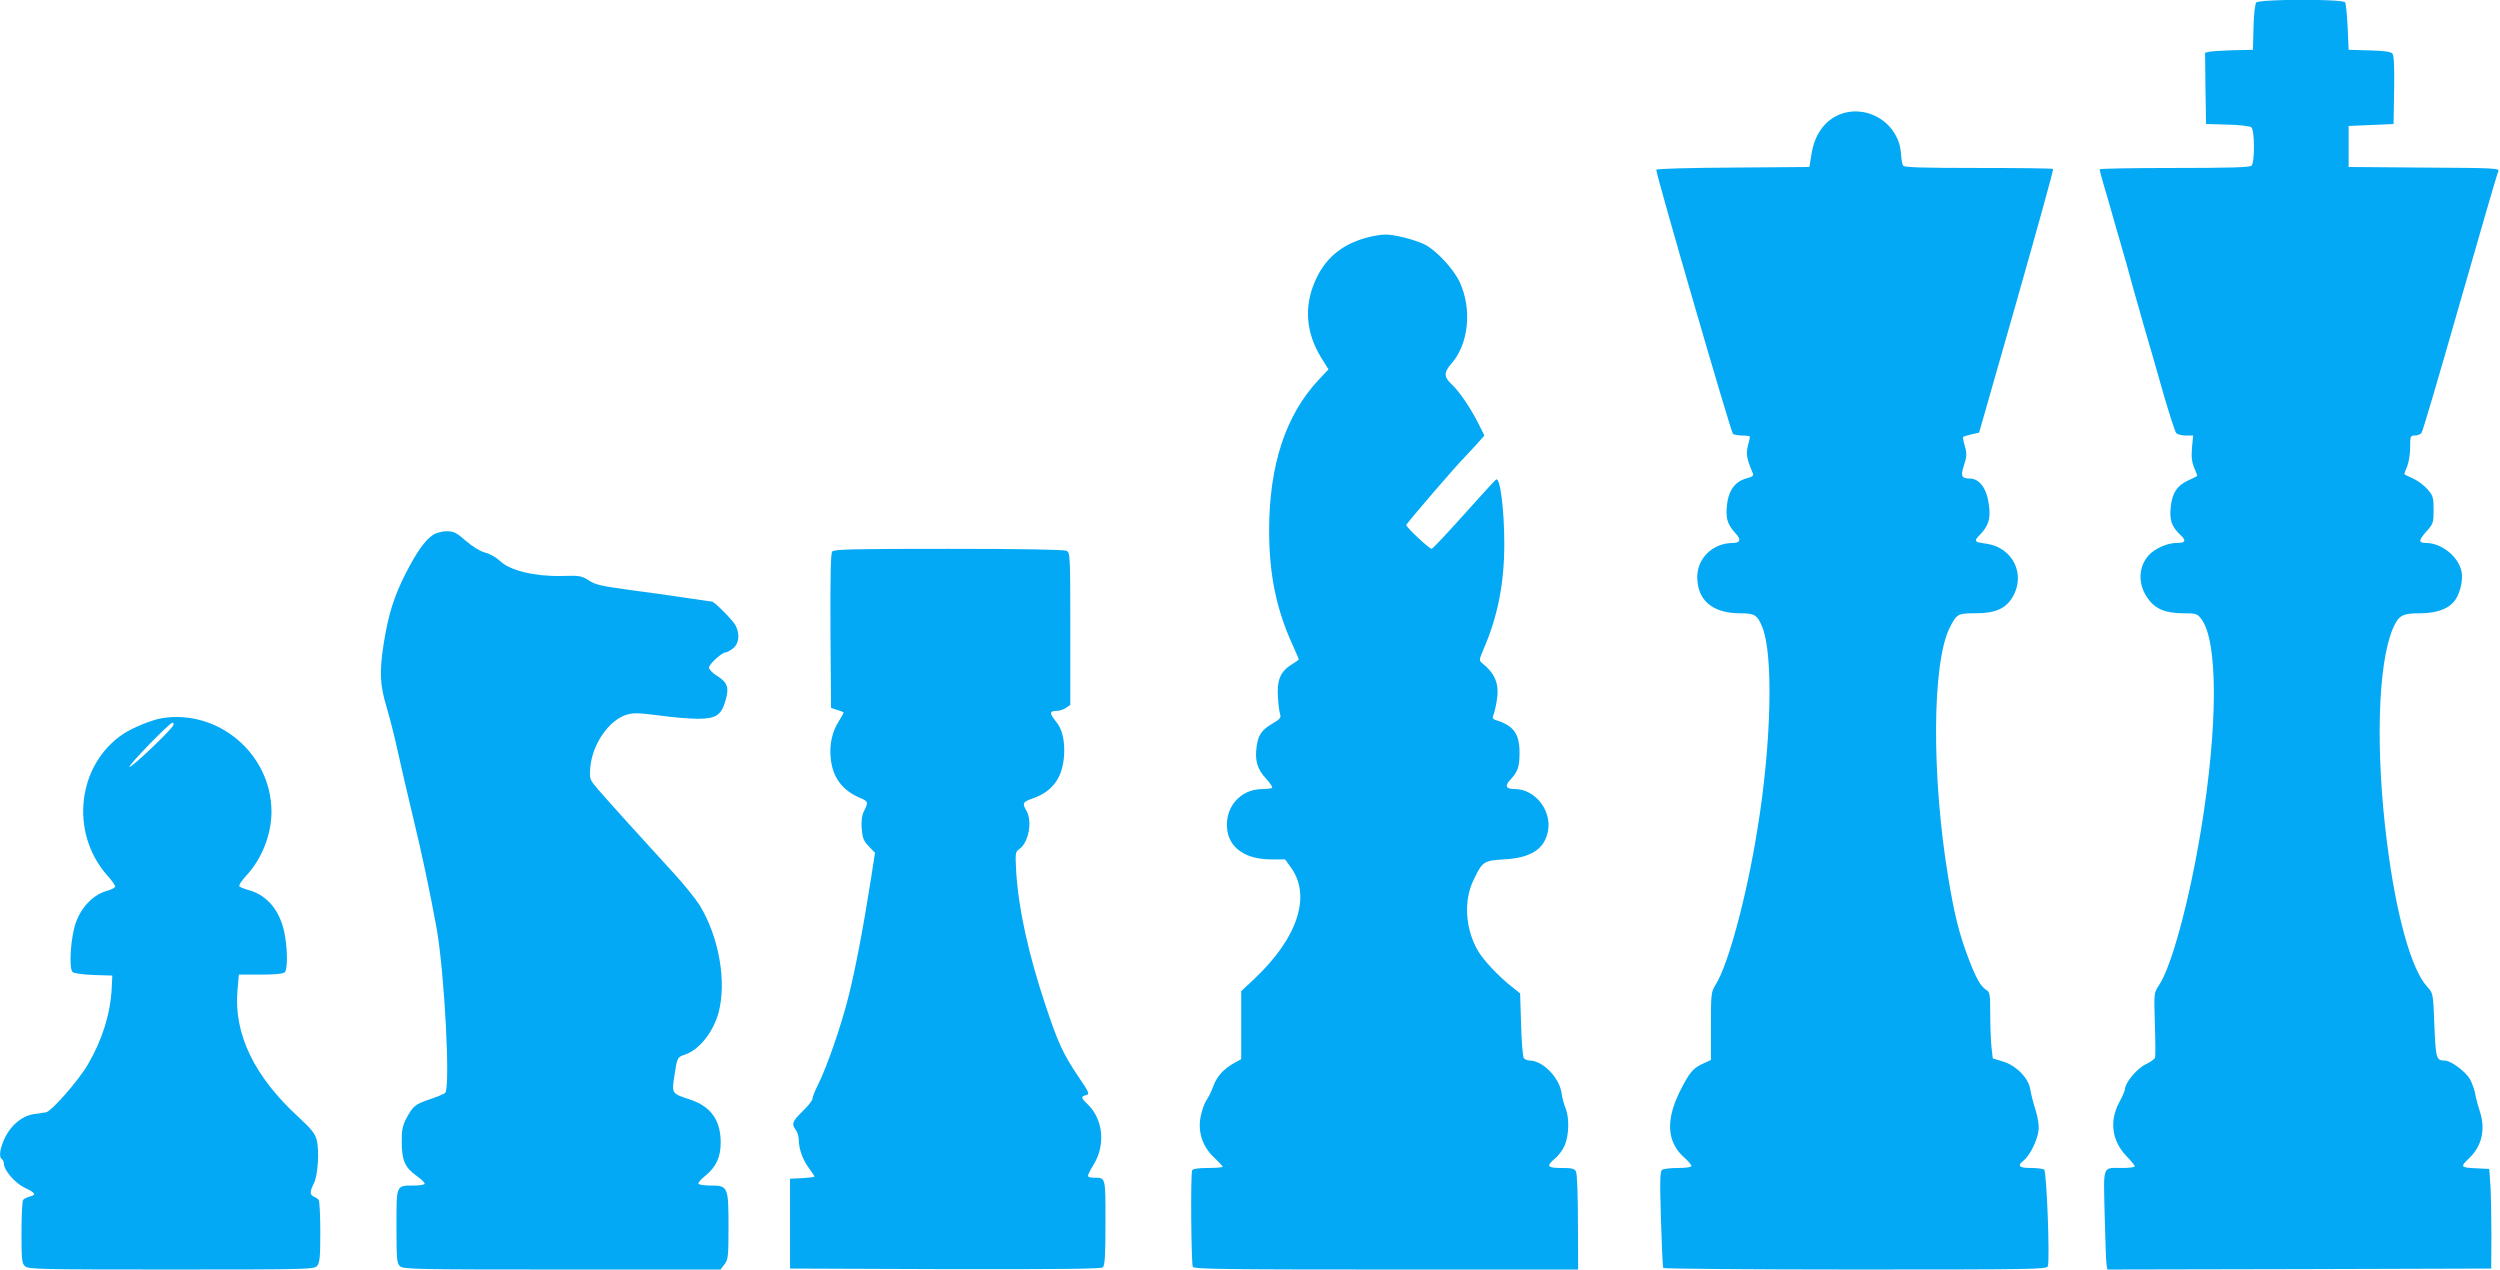
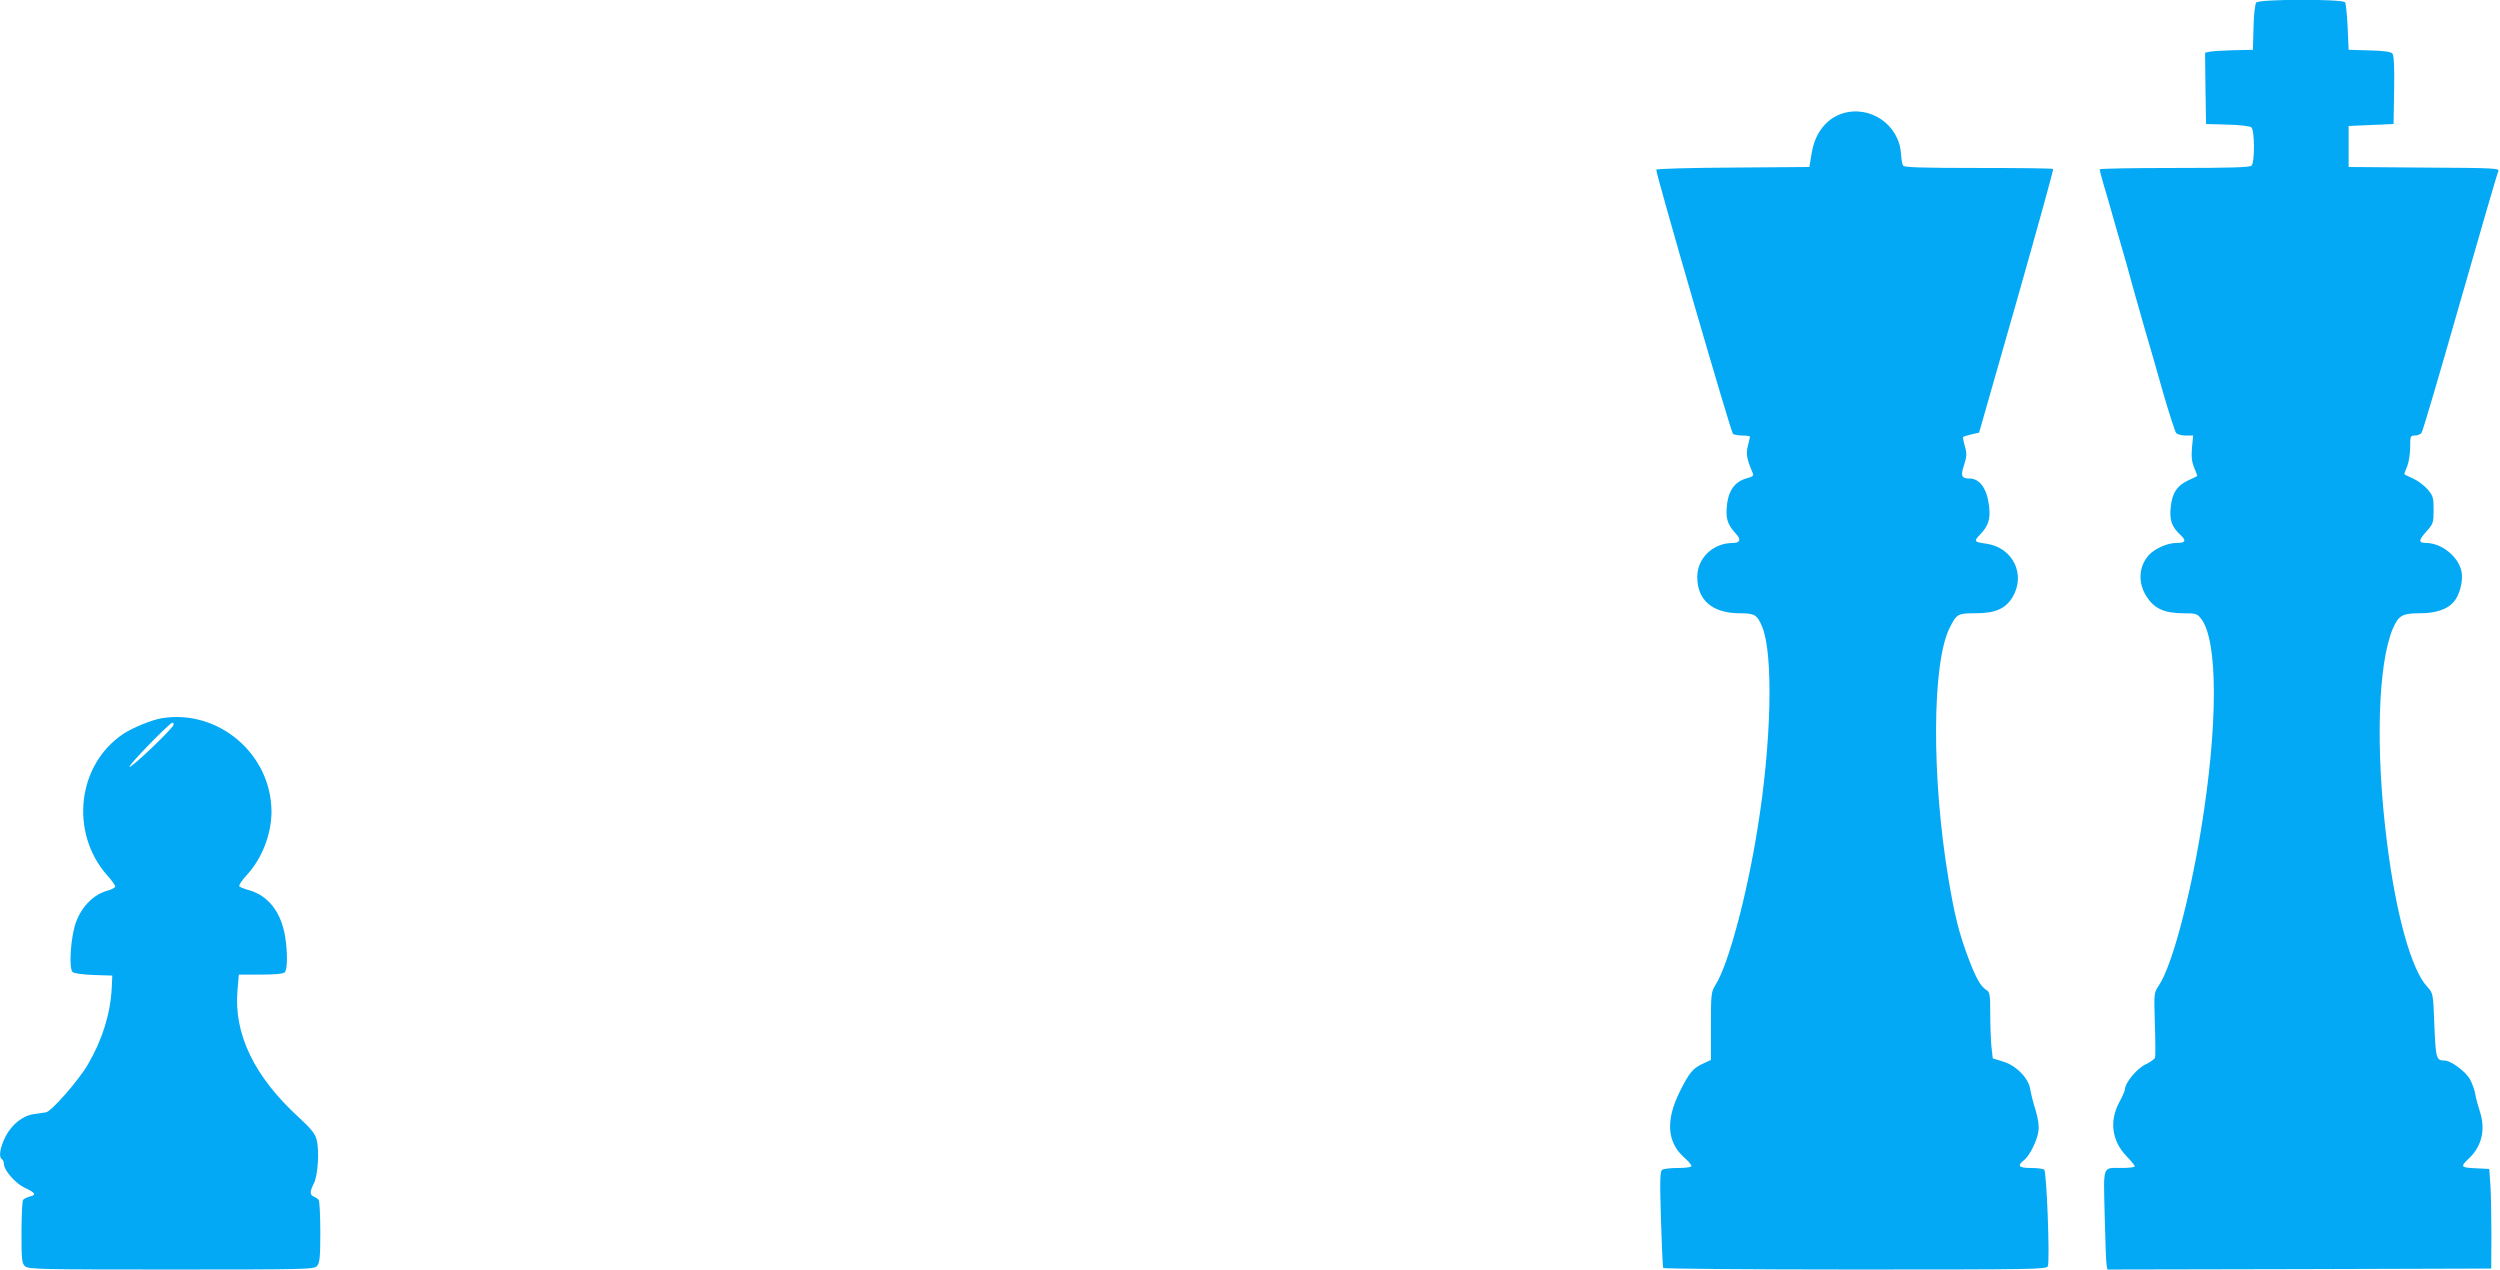
<svg xmlns="http://www.w3.org/2000/svg" version="1.0" width="1280pt" height="650pt" viewBox="0 0 1280 650" preserveAspectRatio="xMidYMid meet">
  <g transform="translate(0,650) scale(0.1,-0.1)" fill="#03a9f4" stroke="none">
    <path d="M11552 6487 c-6 -7 -13 -64 -14 -128 l-3 -114 -100 -2 c-55 -2 -110 -5 -123 -8 l-22 -5 2 -183 3 -182 109 -3 c61 -1 116 -8 123 -14 17 -14 18 -179 1 -196 -9 -9 -110 -12 -395 -12 -211 0 -383 -3 -383 -7 0 -4 9 -37 19 -73 11 -36 36 -121 55 -190 20 -69 48 -165 62 -215 14 -49 32 -115 40 -145 8 -30 33 -116 54 -190 22 -74 65 -223 95 -330 31 -107 61 -200 67 -207 6 -7 28 -13 49 -13 l38 0 -6 -62 c-4 -46 -1 -73 11 -102 9 -21 16 -40 16 -42 0 -2 -20 -12 -43 -22 -59 -26 -86 -66 -93 -139 -7 -66 5 -100 50 -142 32 -30 26 -41 -22 -41 -45 0 -109 -29 -139 -61 -53 -58 -58 -142 -13 -213 40 -62 90 -85 187 -86 65 0 73 -2 92 -27 88 -111 88 -545 0 -1083 -60 -364 -151 -701 -216 -796 -25 -38 -25 -39 -20 -197 3 -87 3 -165 1 -172 -3 -8 -26 -24 -51 -36 -43 -21 -103 -94 -103 -125 0 -7 -13 -38 -30 -69 -51 -96 -37 -196 37 -274 24 -24 43 -48 43 -53 0 -4 -29 -8 -64 -8 -104 0 -96 21 -90 -244 3 -127 7 -241 10 -254 l4 -22 983 2 982 3 1 170 c0 94 -2 208 -5 255 l-6 85 -60 3 c-89 4 -91 6 -41 54 64 62 83 148 52 240 -8 24 -18 61 -22 83 -3 22 -16 57 -27 78 -23 41 -98 97 -131 97 -42 0 -45 10 -52 180 -6 164 -7 165 -35 196 -82 86 -161 368 -208 744 -59 466 -47 911 31 1093 29 66 48 77 138 77 80 0 140 20 172 57 30 33 49 103 42 151 -12 78 -100 151 -181 152 -42 0 -41 13 2 61 33 37 35 43 35 109 0 64 -3 72 -32 106 -18 20 -52 45 -75 55 -24 10 -43 20 -43 22 0 3 7 21 15 40 8 20 15 64 15 97 0 57 1 60 24 60 13 0 28 6 34 13 6 6 94 307 197 667 103 360 191 663 196 672 9 17 -13 18 -378 20 l-388 3 0 105 0 105 115 5 115 5 3 174 c2 117 -1 178 -9 187 -8 9 -43 14 -117 16 l-107 3 -5 115 c-3 63 -9 121 -13 128 -12 18 -440 17 -455 -1z" />
    <path d="M9436 5920 c-84 -26 -143 -100 -160 -203 l-12 -72 -392 -3 c-222 -1 -392 -6 -392 -11 0 -28 383 -1347 393 -1353 7 -4 29 -8 50 -8 20 0 37 -3 37 -6 0 -3 -5 -24 -11 -47 -10 -42 -6 -66 25 -139 6 -13 0 -19 -31 -27 -69 -19 -102 -75 -103 -174 0 -44 12 -70 47 -109 29 -30 23 -48 -15 -48 -101 0 -182 -77 -182 -174 0 -119 77 -185 216 -186 78 0 91 -7 117 -71 57 -139 47 -592 -24 -1029 -56 -351 -150 -698 -215 -802 -23 -36 -24 -46 -24 -211 l0 -174 -39 -18 c-53 -24 -71 -45 -121 -145 -73 -148 -65 -260 26 -339 19 -17 34 -35 34 -41 0 -6 -28 -10 -67 -10 -38 0 -74 -4 -82 -9 -12 -8 -13 -48 -7 -252 4 -133 9 -246 12 -251 3 -4 445 -8 984 -8 922 0 978 1 985 17 11 30 -6 487 -19 495 -6 4 -37 8 -68 8 -63 0 -72 11 -35 40 29 23 68 101 74 150 4 25 -2 64 -15 107 -12 37 -24 85 -27 106 -9 58 -74 123 -140 142 l-52 16 -7 61 c-3 33 -6 110 -6 169 0 99 -2 110 -21 121 -29 19 -53 61 -93 168 -47 126 -69 216 -100 401 -87 521 -84 1104 6 1284 36 72 42 75 131 75 103 0 156 23 192 84 68 116 0 252 -133 272 -66 9 -68 12 -33 48 42 44 53 80 45 145 -10 88 -48 141 -99 141 -42 0 -48 13 -29 69 14 44 15 58 4 97 -7 24 -11 46 -9 47 2 2 22 8 43 13 l39 9 192 672 c105 370 190 675 187 678 -3 3 -175 5 -383 5 -289 0 -380 3 -385 12 -5 7 -9 35 -11 61 -9 147 -156 249 -297 207z" />
-     <path d="M7000 5284 c-134 -36 -219 -109 -270 -231 -54 -129 -42 -260 35 -385 l37 -59 -49 -52 c-170 -180 -255 -439 -255 -772 0 -225 36 -403 121 -589 17 -38 31 -70 31 -72 0 -2 -18 -15 -41 -29 -54 -35 -72 -79 -66 -164 2 -36 7 -75 11 -87 6 -18 0 -26 -38 -48 -56 -33 -74 -58 -82 -118 -10 -71 3 -115 46 -162 22 -24 37 -46 33 -49 -3 -4 -26 -7 -50 -7 -115 0 -196 -97 -179 -213 14 -92 97 -147 223 -147 l73 0 29 -41 c106 -145 36 -360 -185 -569 l-69 -65 0 -174 0 -174 -35 -19 c-55 -31 -88 -67 -107 -117 -9 -25 -25 -58 -35 -73 -11 -15 -24 -52 -30 -82 -17 -79 8 -156 68 -212 24 -23 44 -44 44 -48 0 -3 -33 -6 -74 -6 -48 0 -78 -4 -82 -12 -9 -13 -5 -472 3 -494 4 -12 171 -14 989 -14 l984 0 -1 242 c0 137 -4 249 -10 260 -8 15 -22 18 -74 18 -74 0 -80 9 -34 48 18 14 40 44 50 67 22 49 25 142 5 190 -8 19 -18 55 -21 80 -12 79 -97 165 -163 165 -11 0 -24 6 -30 12 -5 7 -12 85 -14 172 l-5 160 -44 35 c-67 53 -144 135 -172 183 -64 110 -74 254 -24 359 47 99 53 103 159 109 138 8 206 53 224 146 19 104 -66 213 -168 214 -48 0 -56 15 -25 48 39 42 47 66 47 139 0 97 -31 139 -124 167 -13 5 -16 11 -10 24 4 9 12 42 17 72 15 87 -6 140 -77 197 -13 11 -12 18 8 65 74 169 108 340 108 543 0 173 -21 343 -42 330 -5 -3 -79 -84 -165 -180 -86 -96 -160 -175 -165 -175 -12 0 -130 110 -130 122 0 7 270 321 300 348 3 3 26 29 53 57 l47 53 -31 62 c-40 80 -98 165 -138 202 -39 37 -39 59 0 104 89 101 107 280 42 419 -31 66 -119 161 -178 191 -51 25 -156 52 -203 51 -20 0 -62 -7 -92 -15z" />
-     <path d="M2218 3762 c-42 -28 -83 -85 -142 -200 -59 -117 -87 -206 -111 -354 -23 -145 -20 -215 14 -327 16 -53 41 -152 56 -221 15 -69 51 -224 80 -345 45 -184 86 -380 120 -565 41 -228 72 -824 44 -846 -8 -6 -44 -21 -80 -33 -73 -24 -86 -35 -120 -100 -18 -35 -23 -60 -22 -120 0 -93 17 -130 78 -173 24 -17 42 -35 39 -40 -3 -4 -28 -8 -55 -8 -92 0 -89 6 -89 -209 0 -169 2 -190 18 -204 17 -16 89 -17 830 -17 l811 0 20 26 c19 25 21 40 21 193 0 205 -3 211 -90 211 -32 0 -61 4 -64 9 -3 4 12 23 34 40 56 45 80 96 80 171 0 115 -51 186 -159 221 -90 29 -91 31 -80 109 16 106 16 107 55 120 74 25 145 114 173 215 42 159 3 385 -96 549 -21 33 -82 110 -138 170 -155 169 -333 366 -382 423 -44 52 -45 54 -41 110 9 121 95 246 187 274 33 10 63 9 165 -4 68 -10 157 -17 199 -17 93 0 120 18 142 94 19 66 10 93 -46 127 -21 13 -39 32 -39 41 0 17 66 78 86 78 6 0 23 9 38 21 30 24 35 72 12 117 -14 27 -109 122 -121 122 -4 0 -63 9 -133 19 -70 11 -201 29 -292 41 -138 19 -172 26 -205 48 -37 24 -47 26 -141 23 -136 -3 -263 28 -313 76 -20 19 -53 38 -78 44 -26 7 -63 30 -98 60 -48 42 -62 49 -98 49 -23 0 -54 -8 -69 -18z" />
-     <path d="M4261 3676 c-8 -9 -10 -125 -9 -407 l3 -394 30 -9 c17 -6 32 -11 34 -13 2 -1 -8 -20 -22 -42 -35 -53 -51 -120 -44 -190 9 -100 58 -167 150 -206 42 -17 44 -23 21 -67 -11 -22 -15 -49 -12 -90 4 -49 9 -63 36 -91 l32 -33 -20 -130 c-42 -267 -82 -473 -116 -608 -38 -151 -110 -358 -155 -448 -16 -32 -29 -64 -29 -73 0 -9 -22 -37 -50 -64 -53 -52 -59 -66 -35 -97 8 -10 15 -35 15 -54 1 -47 22 -102 54 -144 14 -19 26 -37 26 -40 0 -3 -28 -6 -62 -8 l-63 -3 0 -230 0 -230 794 -3 c578 -1 797 1 807 9 11 9 14 58 14 229 0 239 2 230 -61 230 -16 0 -29 4 -29 10 0 5 14 33 32 62 59 99 45 229 -33 304 -35 33 -36 40 -8 47 19 5 16 13 -42 98 -76 113 -103 172 -167 365 -87 261 -137 490 -149 680 -5 95 -5 102 15 116 49 34 69 142 37 198 -22 38 -19 44 35 63 99 35 150 105 158 217 5 78 -9 138 -43 178 -32 39 -32 52 3 52 15 0 38 7 50 16 l22 15 0 389 c0 375 -1 390 -19 400 -13 6 -220 10 -604 10 -482 0 -587 -2 -596 -14z" />
    <path d="M830 2823 c-51 -8 -147 -47 -198 -80 -236 -157 -277 -505 -83 -725 23 -25 41 -51 41 -57 0 -5 -17 -15 -39 -21 -70 -19 -130 -78 -161 -159 -28 -72 -39 -241 -18 -258 8 -7 54 -13 109 -15 l94 -3 -3 -65 c-7 -131 -48 -264 -122 -390 -47 -81 -185 -239 -214 -245 -11 -2 -39 -6 -61 -9 -59 -8 -115 -53 -147 -116 -28 -56 -36 -104 -18 -115 5 -3 10 -14 10 -24 0 -32 57 -98 104 -121 58 -27 64 -38 29 -46 -15 -4 -31 -12 -35 -18 -4 -6 -8 -81 -8 -167 0 -138 2 -158 18 -172 17 -16 83 -17 749 -17 694 0 731 1 746 18 14 16 17 43 17 173 0 85 -4 159 -8 165 -4 6 -15 13 -24 17 -22 8 -23 25 -1 68 21 41 29 170 14 224 -8 31 -29 57 -90 113 -229 209 -335 428 -315 653 l7 79 111 0 c74 0 116 4 124 12 14 14 15 101 2 182 -20 125 -86 210 -184 238 -23 6 -45 15 -50 19 -5 5 10 29 36 57 79 85 128 210 128 327 -1 294 -271 524 -560 478z m58 -35 c-5 -20 -217 -222 -225 -214 -7 7 206 226 220 226 5 0 7 -6 5 -12z" />
  </g>
</svg>